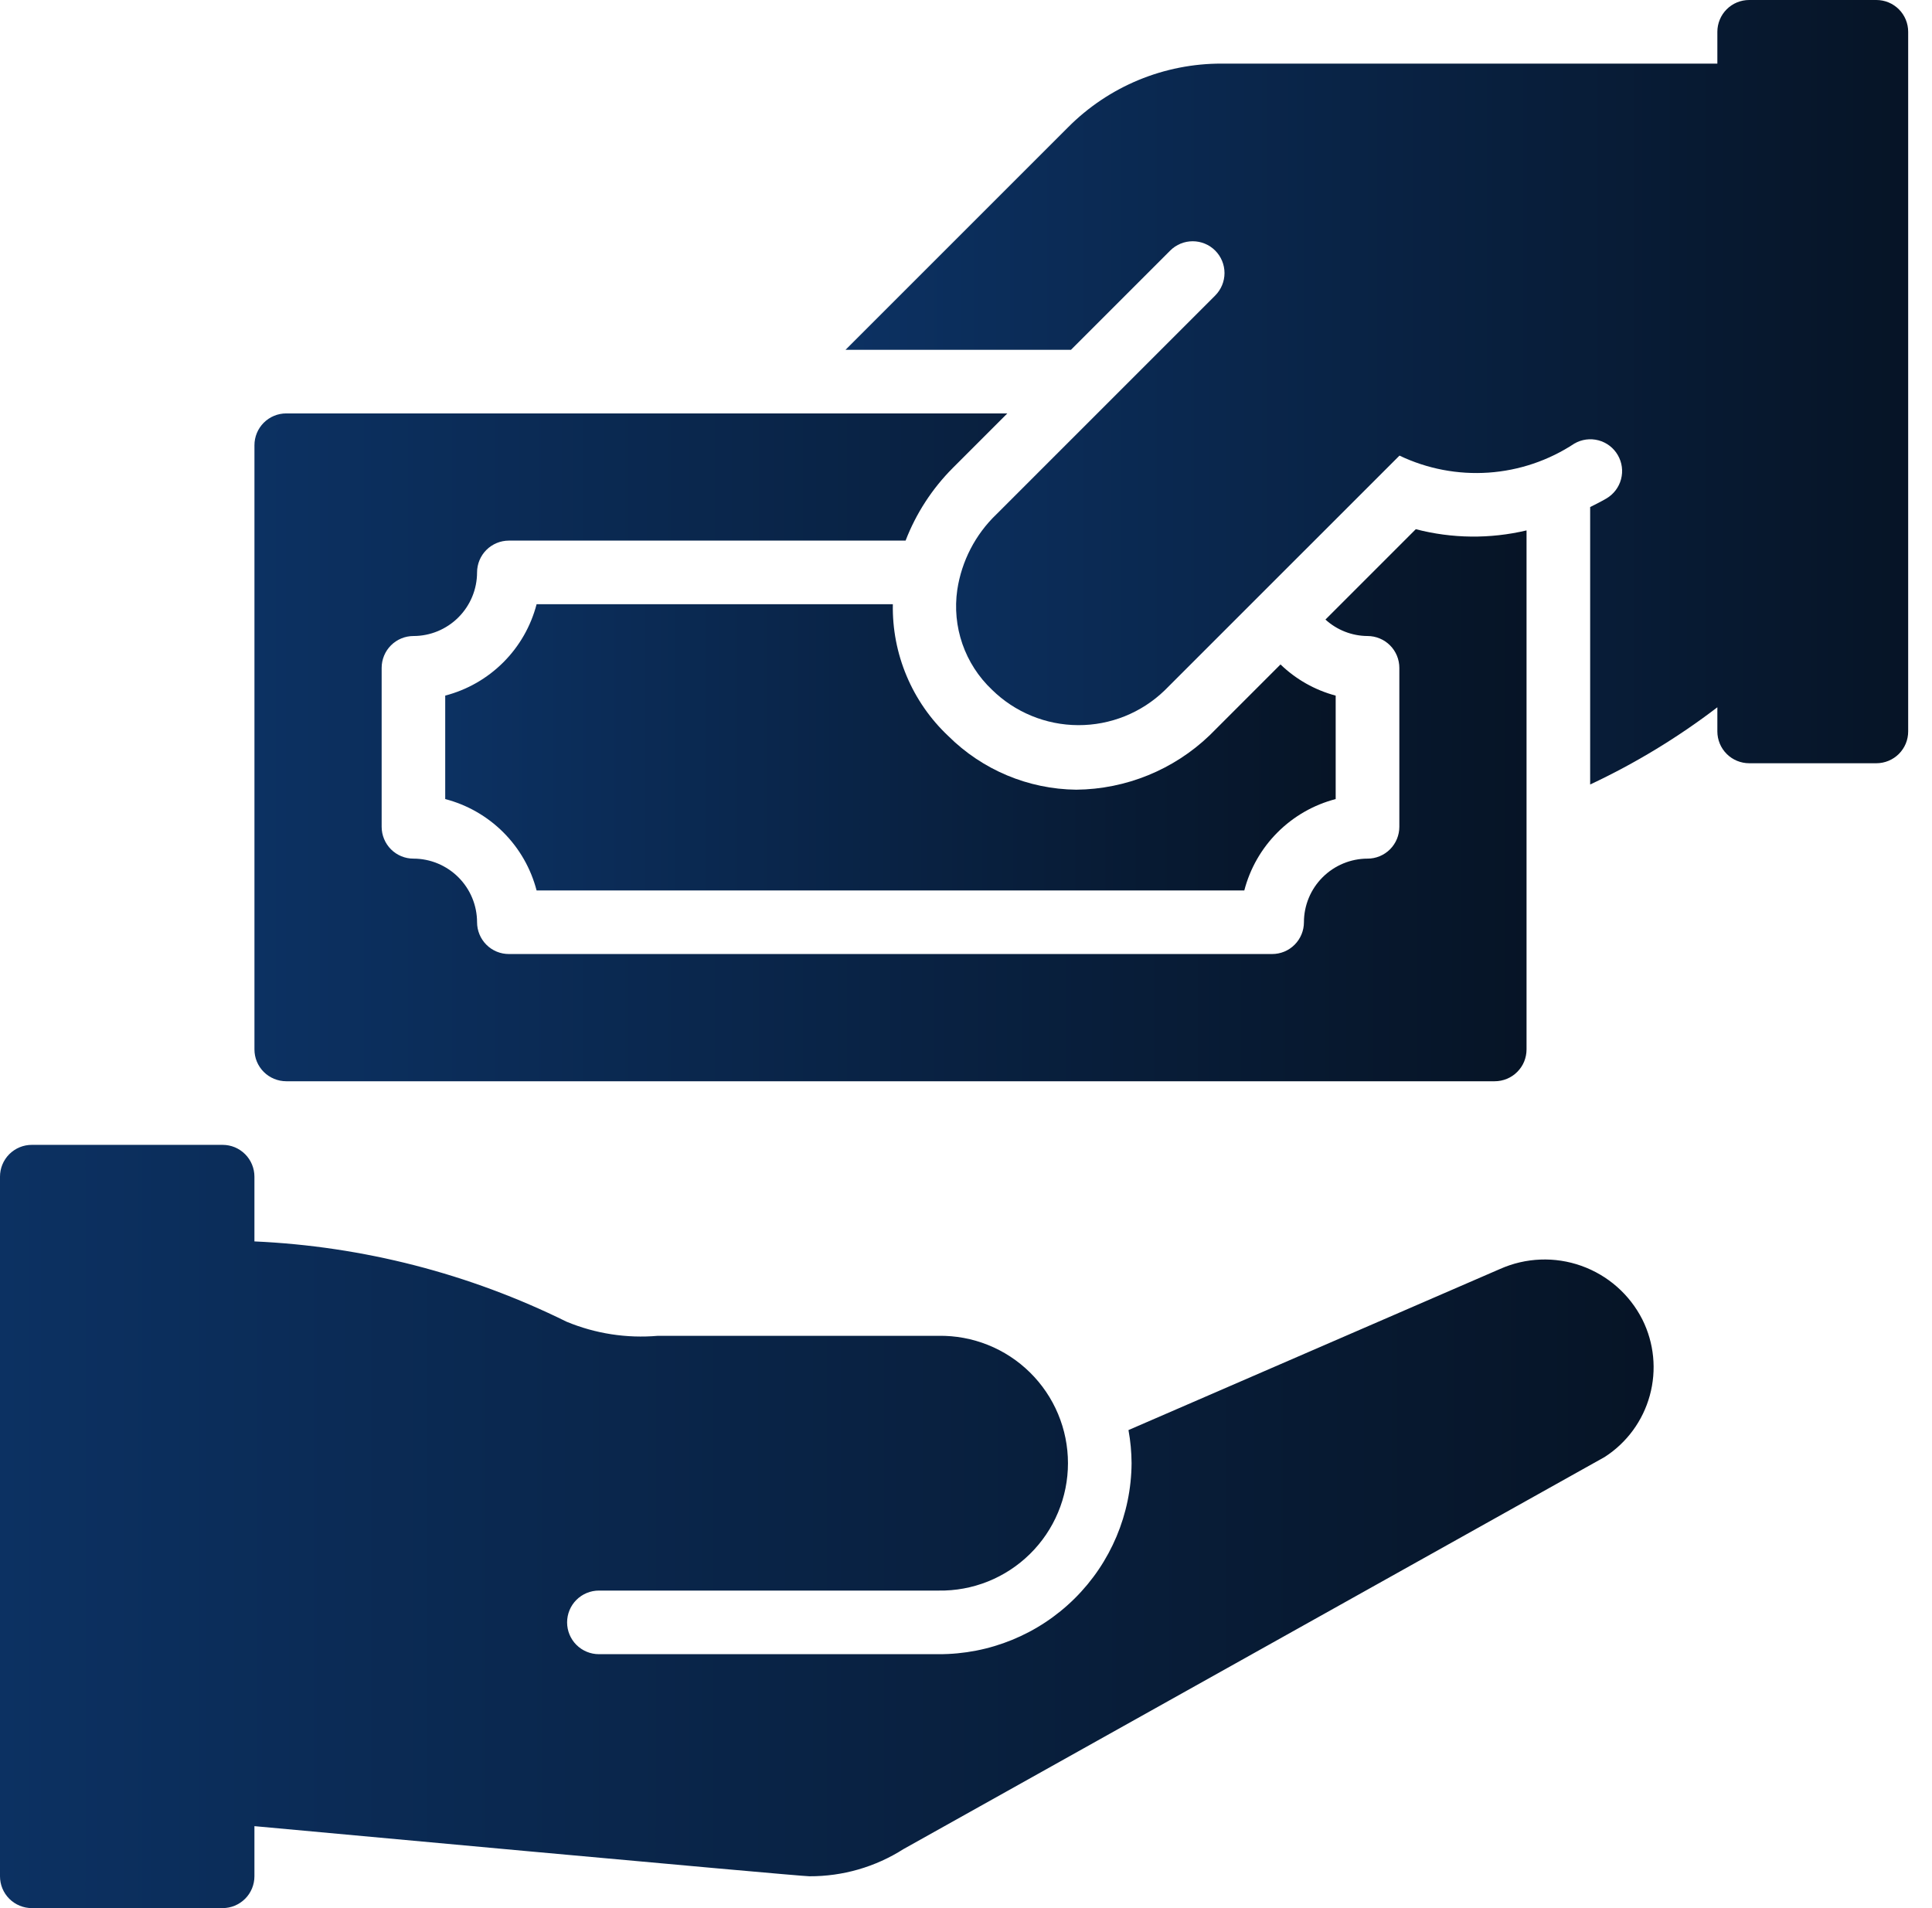
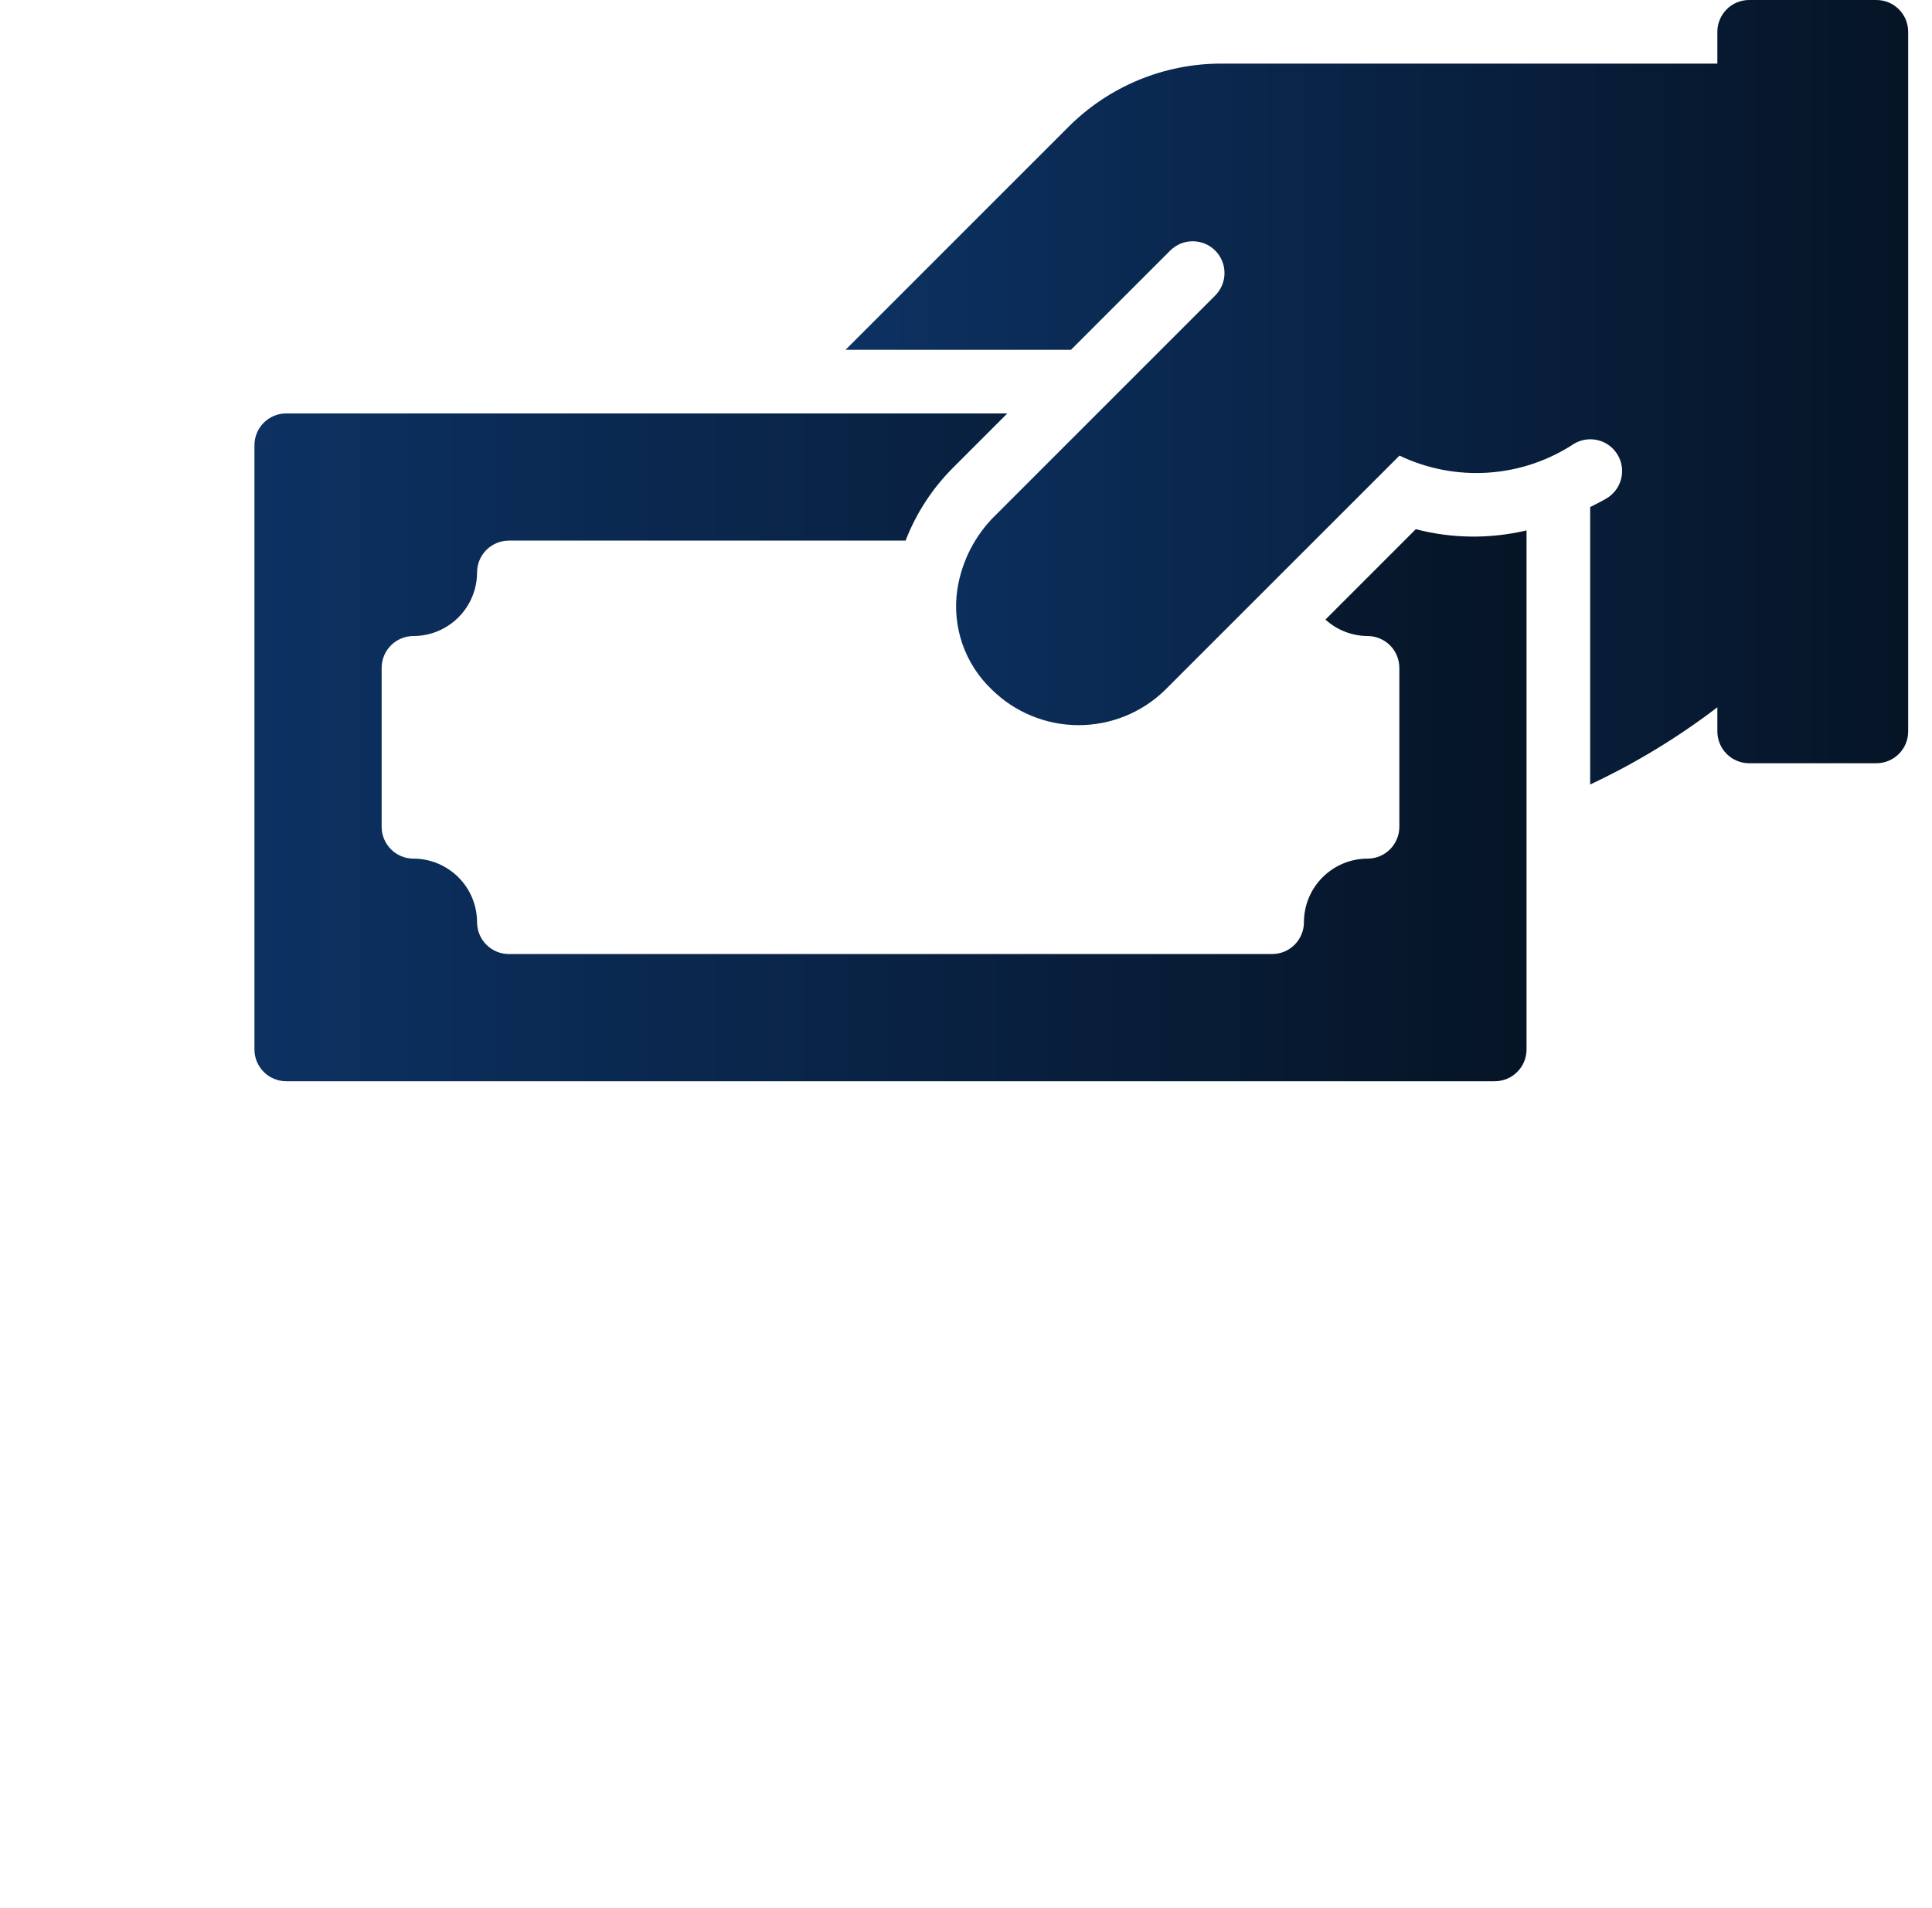
<svg xmlns="http://www.w3.org/2000/svg" width="81" height="80" viewBox="0 0 81 80" fill="none">
-   <path d="M62.891 53.203L47.312 59.958C47.396 60.416 47.439 60.881 47.442 61.346C47.428 63.48 46.568 65.522 45.051 67.023C43.534 68.525 41.483 69.363 39.349 69.354H25.109C24.756 69.354 24.416 69.213 24.166 68.963C23.916 68.713 23.776 68.374 23.776 68.021C23.776 67.667 23.916 67.328 24.166 67.078C24.416 66.828 24.756 66.687 25.109 66.687H39.349C40.057 66.699 40.761 66.569 41.419 66.306C42.077 66.042 42.675 65.651 43.18 65.154C43.685 64.657 44.087 64.064 44.36 63.41C44.634 62.757 44.775 62.056 44.775 61.347C44.775 60.638 44.634 59.937 44.36 59.283C44.087 58.63 43.685 58.037 43.18 57.54C42.675 57.043 42.077 56.651 41.419 56.388C40.761 56.125 40.057 55.995 39.349 56.006H27.578C26.274 56.119 24.962 55.916 23.752 55.414C19.671 53.397 15.215 52.251 10.667 52.048V49.333C10.667 49.158 10.632 48.985 10.565 48.823C10.498 48.661 10.4 48.514 10.276 48.39C10.152 48.267 10.005 48.168 9.844 48.101C9.682 48.034 9.508 48 9.333 48H1.333C1.158 48 0.985 48.034 0.823 48.101C0.661 48.168 0.514 48.267 0.39 48.39C0.267 48.514 0.168 48.661 0.101 48.823C0.034 48.985 -4.55005e-05 49.158 4.50937e-08 49.333V78.666C-4.55005e-05 78.841 0.034 79.015 0.101 79.177C0.168 79.338 0.267 79.486 0.39 79.609C0.514 79.733 0.661 79.831 0.823 79.898C0.985 79.965 1.158 80 1.333 80H9.333C9.508 80 9.682 79.965 9.844 79.898C10.005 79.831 10.152 79.733 10.276 79.609C10.4 79.486 10.498 79.338 10.565 79.177C10.632 79.015 10.667 78.841 10.667 78.666V76.564C10.667 76.564 33.465 78.665 33.933 78.665C35.331 78.672 36.701 78.276 37.88 77.525L67.276 61.087C68.204 60.49 68.878 59.571 69.169 58.507C69.461 57.443 69.35 56.309 68.857 55.322C68.324 54.271 67.407 53.465 66.297 53.071C65.187 52.676 63.968 52.724 62.891 53.203Z" fill="url(#paint0_linear_10_19176)" />
-   <path d="M22.497 25.333C22.257 26.255 21.776 27.096 21.102 27.769C20.429 28.442 19.588 28.924 18.666 29.164V33.502C19.588 33.742 20.429 34.224 21.102 34.897C21.776 35.57 22.257 36.411 22.497 37.333H52.168C52.408 36.411 52.889 35.57 53.563 34.897C54.236 34.224 55.077 33.742 55.999 33.502V29.165C55.129 28.933 54.333 28.483 53.686 27.858L50.716 30.828C49.211 32.272 47.211 33.088 45.125 33.109C43.111 33.087 41.186 32.279 39.758 30.859C39.006 30.151 38.411 29.294 38.011 28.342C37.61 27.39 37.413 26.365 37.433 25.333H22.497Z" fill="url(#paint1_linear_10_19176)" />
  <path d="M64.001 22.238C62.472 22.6 60.879 22.583 59.358 22.187L55.57 25.976C56.053 26.416 56.681 26.662 57.334 26.666C57.509 26.666 57.683 26.701 57.844 26.768C58.006 26.835 58.153 26.933 58.277 27.057C58.401 27.18 58.499 27.328 58.566 27.489C58.633 27.651 58.668 27.825 58.668 28V34.666C58.668 34.841 58.633 35.015 58.566 35.176C58.499 35.338 58.401 35.485 58.277 35.609C58.153 35.733 58.006 35.831 57.844 35.898C57.683 35.965 57.509 36 57.334 35.999C56.627 36 55.95 36.282 55.45 36.782C54.95 37.281 54.668 37.959 54.668 38.666C54.668 38.841 54.633 39.015 54.566 39.176C54.499 39.338 54.401 39.485 54.277 39.609C54.153 39.733 54.006 39.831 53.845 39.898C53.683 39.965 53.509 39.999 53.334 39.999H21.334C21.159 39.999 20.986 39.965 20.824 39.898C20.663 39.831 20.515 39.733 20.392 39.609C20.268 39.485 20.17 39.338 20.103 39.176C20.036 39.015 20.001 38.841 20.001 38.666C20 37.959 19.719 37.281 19.219 36.782C18.719 36.282 18.042 36 17.335 35.999C17.16 36 16.986 35.965 16.824 35.898C16.663 35.831 16.515 35.733 16.392 35.609C16.268 35.485 16.17 35.338 16.103 35.176C16.036 35.015 16.001 34.841 16.001 34.666V28C16.001 27.825 16.036 27.651 16.103 27.489C16.17 27.328 16.268 27.18 16.392 27.057C16.515 26.933 16.663 26.835 16.824 26.768C16.986 26.701 17.16 26.666 17.335 26.666C18.042 26.666 18.719 26.384 19.219 25.884C19.719 25.384 20 24.707 20.001 24C20.001 23.825 20.036 23.651 20.103 23.489C20.17 23.328 20.268 23.18 20.392 23.057C20.515 22.933 20.663 22.835 20.824 22.768C20.986 22.701 21.159 22.666 21.334 22.666H37.967C38.406 21.528 39.078 20.493 39.938 19.628L42.233 17.333H12.001C11.826 17.333 11.653 17.367 11.491 17.434C11.329 17.501 11.182 17.6 11.058 17.723C10.935 17.847 10.836 17.994 10.769 18.156C10.702 18.318 10.668 18.491 10.668 18.666V43.999C10.668 44.175 10.702 44.348 10.769 44.51C10.836 44.672 10.935 44.819 11.058 44.942C11.182 45.066 11.329 45.164 11.491 45.231C11.653 45.298 11.826 45.333 12.001 45.333H62.667C62.843 45.333 63.016 45.298 63.178 45.231C63.34 45.164 63.487 45.066 63.61 44.942C63.734 44.819 63.833 44.672 63.9 44.51C63.966 44.348 64.001 44.175 64.001 43.999V22.238Z" fill="url(#paint2_linear_10_19176)" />
  <path d="M78.668 4.50937e-08H73.335C73.159 -4.55005e-05 72.986 0.034 72.824 0.101C72.662 0.168 72.515 0.267 72.392 0.39C72.268 0.514 72.169 0.661 72.103 0.823C72.036 0.985 72.001 1.158 72.001 1.333V2.667H51.223C50.026 2.663 48.84 2.898 47.734 3.355C46.629 3.813 45.625 4.486 44.781 5.335L35.449 14.666H44.901L49.062 10.505C49.312 10.255 49.651 10.115 50.005 10.115C50.358 10.115 50.697 10.255 50.947 10.505C51.197 10.755 51.338 11.094 51.338 11.448C51.338 11.801 51.197 12.14 50.947 12.391L41.773 21.565C40.892 22.41 40.316 23.524 40.134 24.732C40.024 25.494 40.097 26.271 40.349 26.998C40.601 27.725 41.024 28.381 41.582 28.911C42.547 29.862 43.846 30.398 45.201 30.403C46.556 30.409 47.859 29.885 48.832 28.942L58.674 19.102C59.836 19.657 61.121 19.903 62.406 19.815C63.691 19.727 64.931 19.307 66.005 18.598C66.311 18.42 66.674 18.371 67.016 18.461C67.358 18.552 67.65 18.774 67.827 19.08C68.005 19.386 68.054 19.749 67.963 20.091C67.873 20.433 67.65 20.724 67.345 20.902C67.12 21.033 66.894 21.145 66.668 21.259V32.891C68.556 32.006 70.344 30.921 72.001 29.654V30.666C72.001 30.841 72.036 31.015 72.103 31.177C72.169 31.338 72.268 31.485 72.392 31.609C72.515 31.733 72.662 31.831 72.824 31.898C72.986 31.965 73.159 32 73.335 32H78.668C78.843 32 79.016 31.965 79.178 31.898C79.34 31.831 79.487 31.733 79.611 31.609C79.734 31.485 79.833 31.338 79.9 31.177C79.967 31.015 80.001 30.841 80.001 30.666V1.333C80.001 1.158 79.967 0.985 79.9 0.823C79.833 0.661 79.734 0.514 79.611 0.39C79.487 0.267 79.34 0.168 79.178 0.101C79.016 0.034 78.843 -4.37487e-05 78.668 4.50937e-08Z" fill="url(#paint3_linear_10_19176)" />
  <defs>
    <linearGradient id="paint0_linear_10_19176" x1="69.329" y1="64.013" x2="-1.01965e-06" y2="64.013" gradientUnits="userSpaceOnUse">
      <stop stop-color="#061426" />
      <stop offset="1" stop-color="#0C3162" />
    </linearGradient>
    <linearGradient id="paint1_linear_10_19176" x1="55.999" y1="31.338" x2="18.666" y2="31.338" gradientUnits="userSpaceOnUse">
      <stop stop-color="#061426" />
      <stop offset="1" stop-color="#0C3162" />
    </linearGradient>
    <linearGradient id="paint2_linear_10_19176" x1="64.001" y1="31.344" x2="10.668" y2="31.344" gradientUnits="userSpaceOnUse">
      <stop stop-color="#061426" />
      <stop offset="1" stop-color="#0C3162" />
    </linearGradient>
    <linearGradient id="paint3_linear_10_19176" x1="80.001" y1="16.459" x2="35.449" y2="16.459" gradientUnits="userSpaceOnUse">
      <stop stop-color="#061426" />
      <stop offset="1" stop-color="#0C3162" />
    </linearGradient>
  </defs>
</svg>